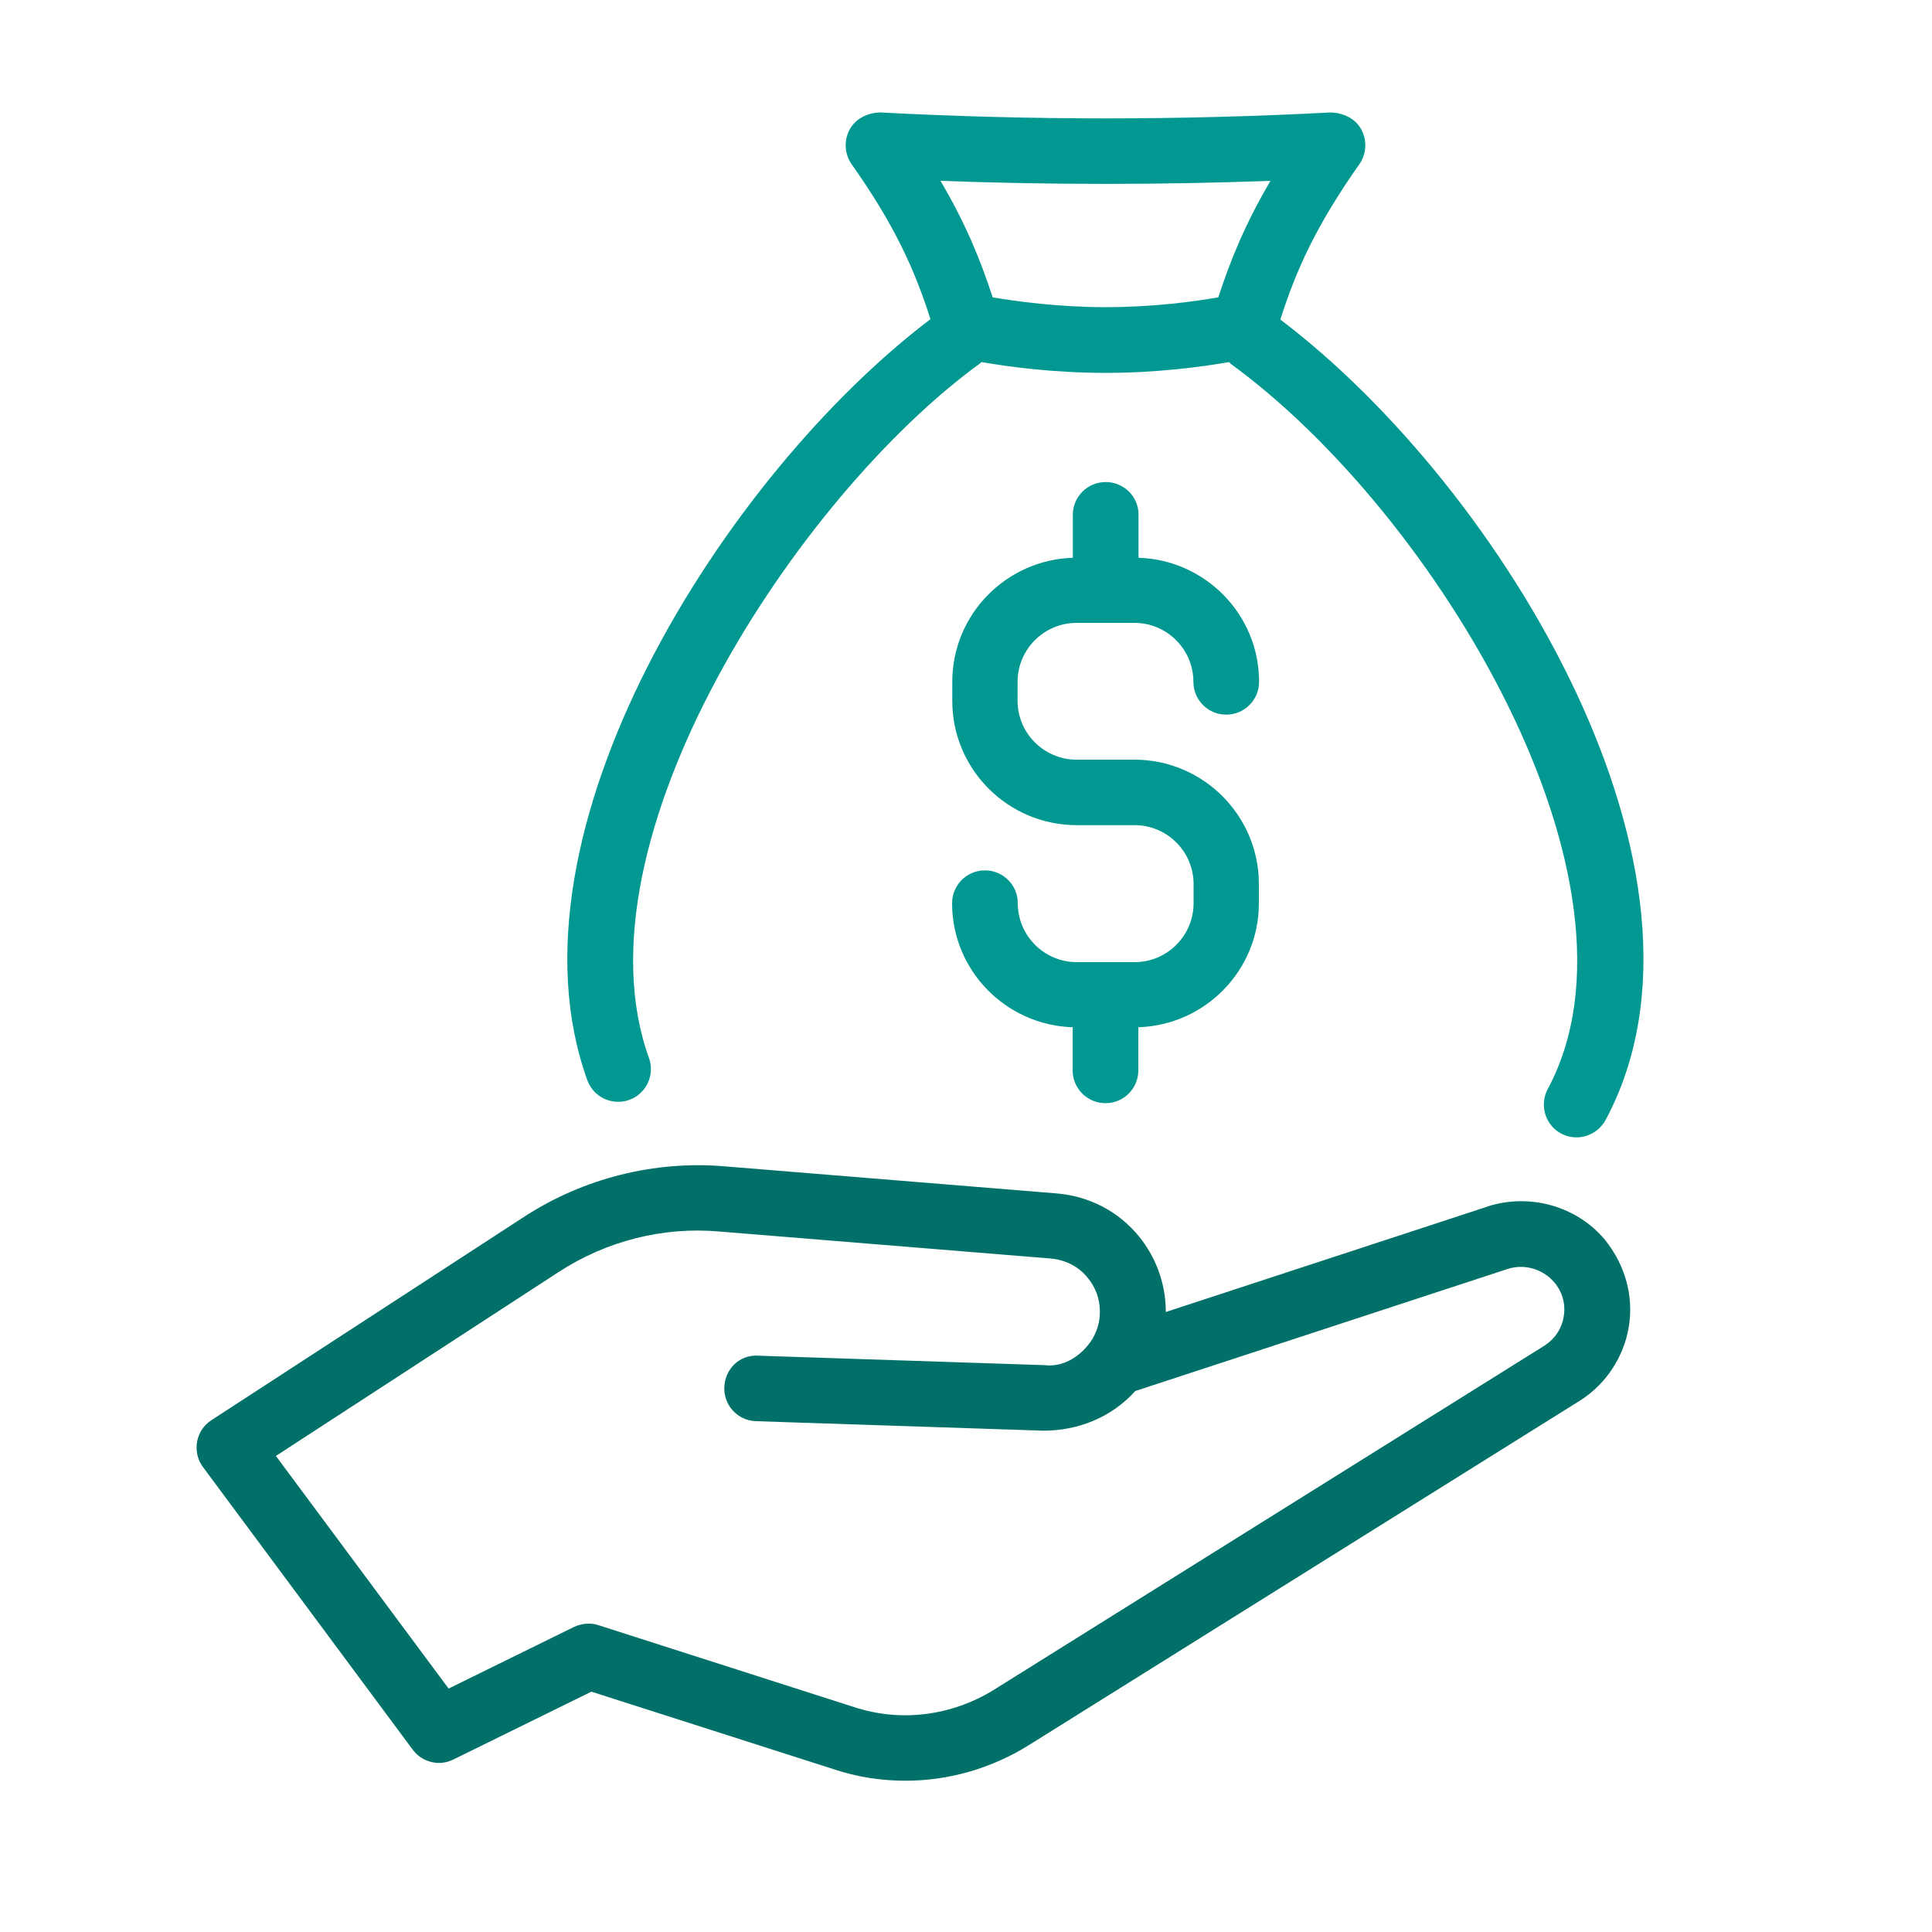
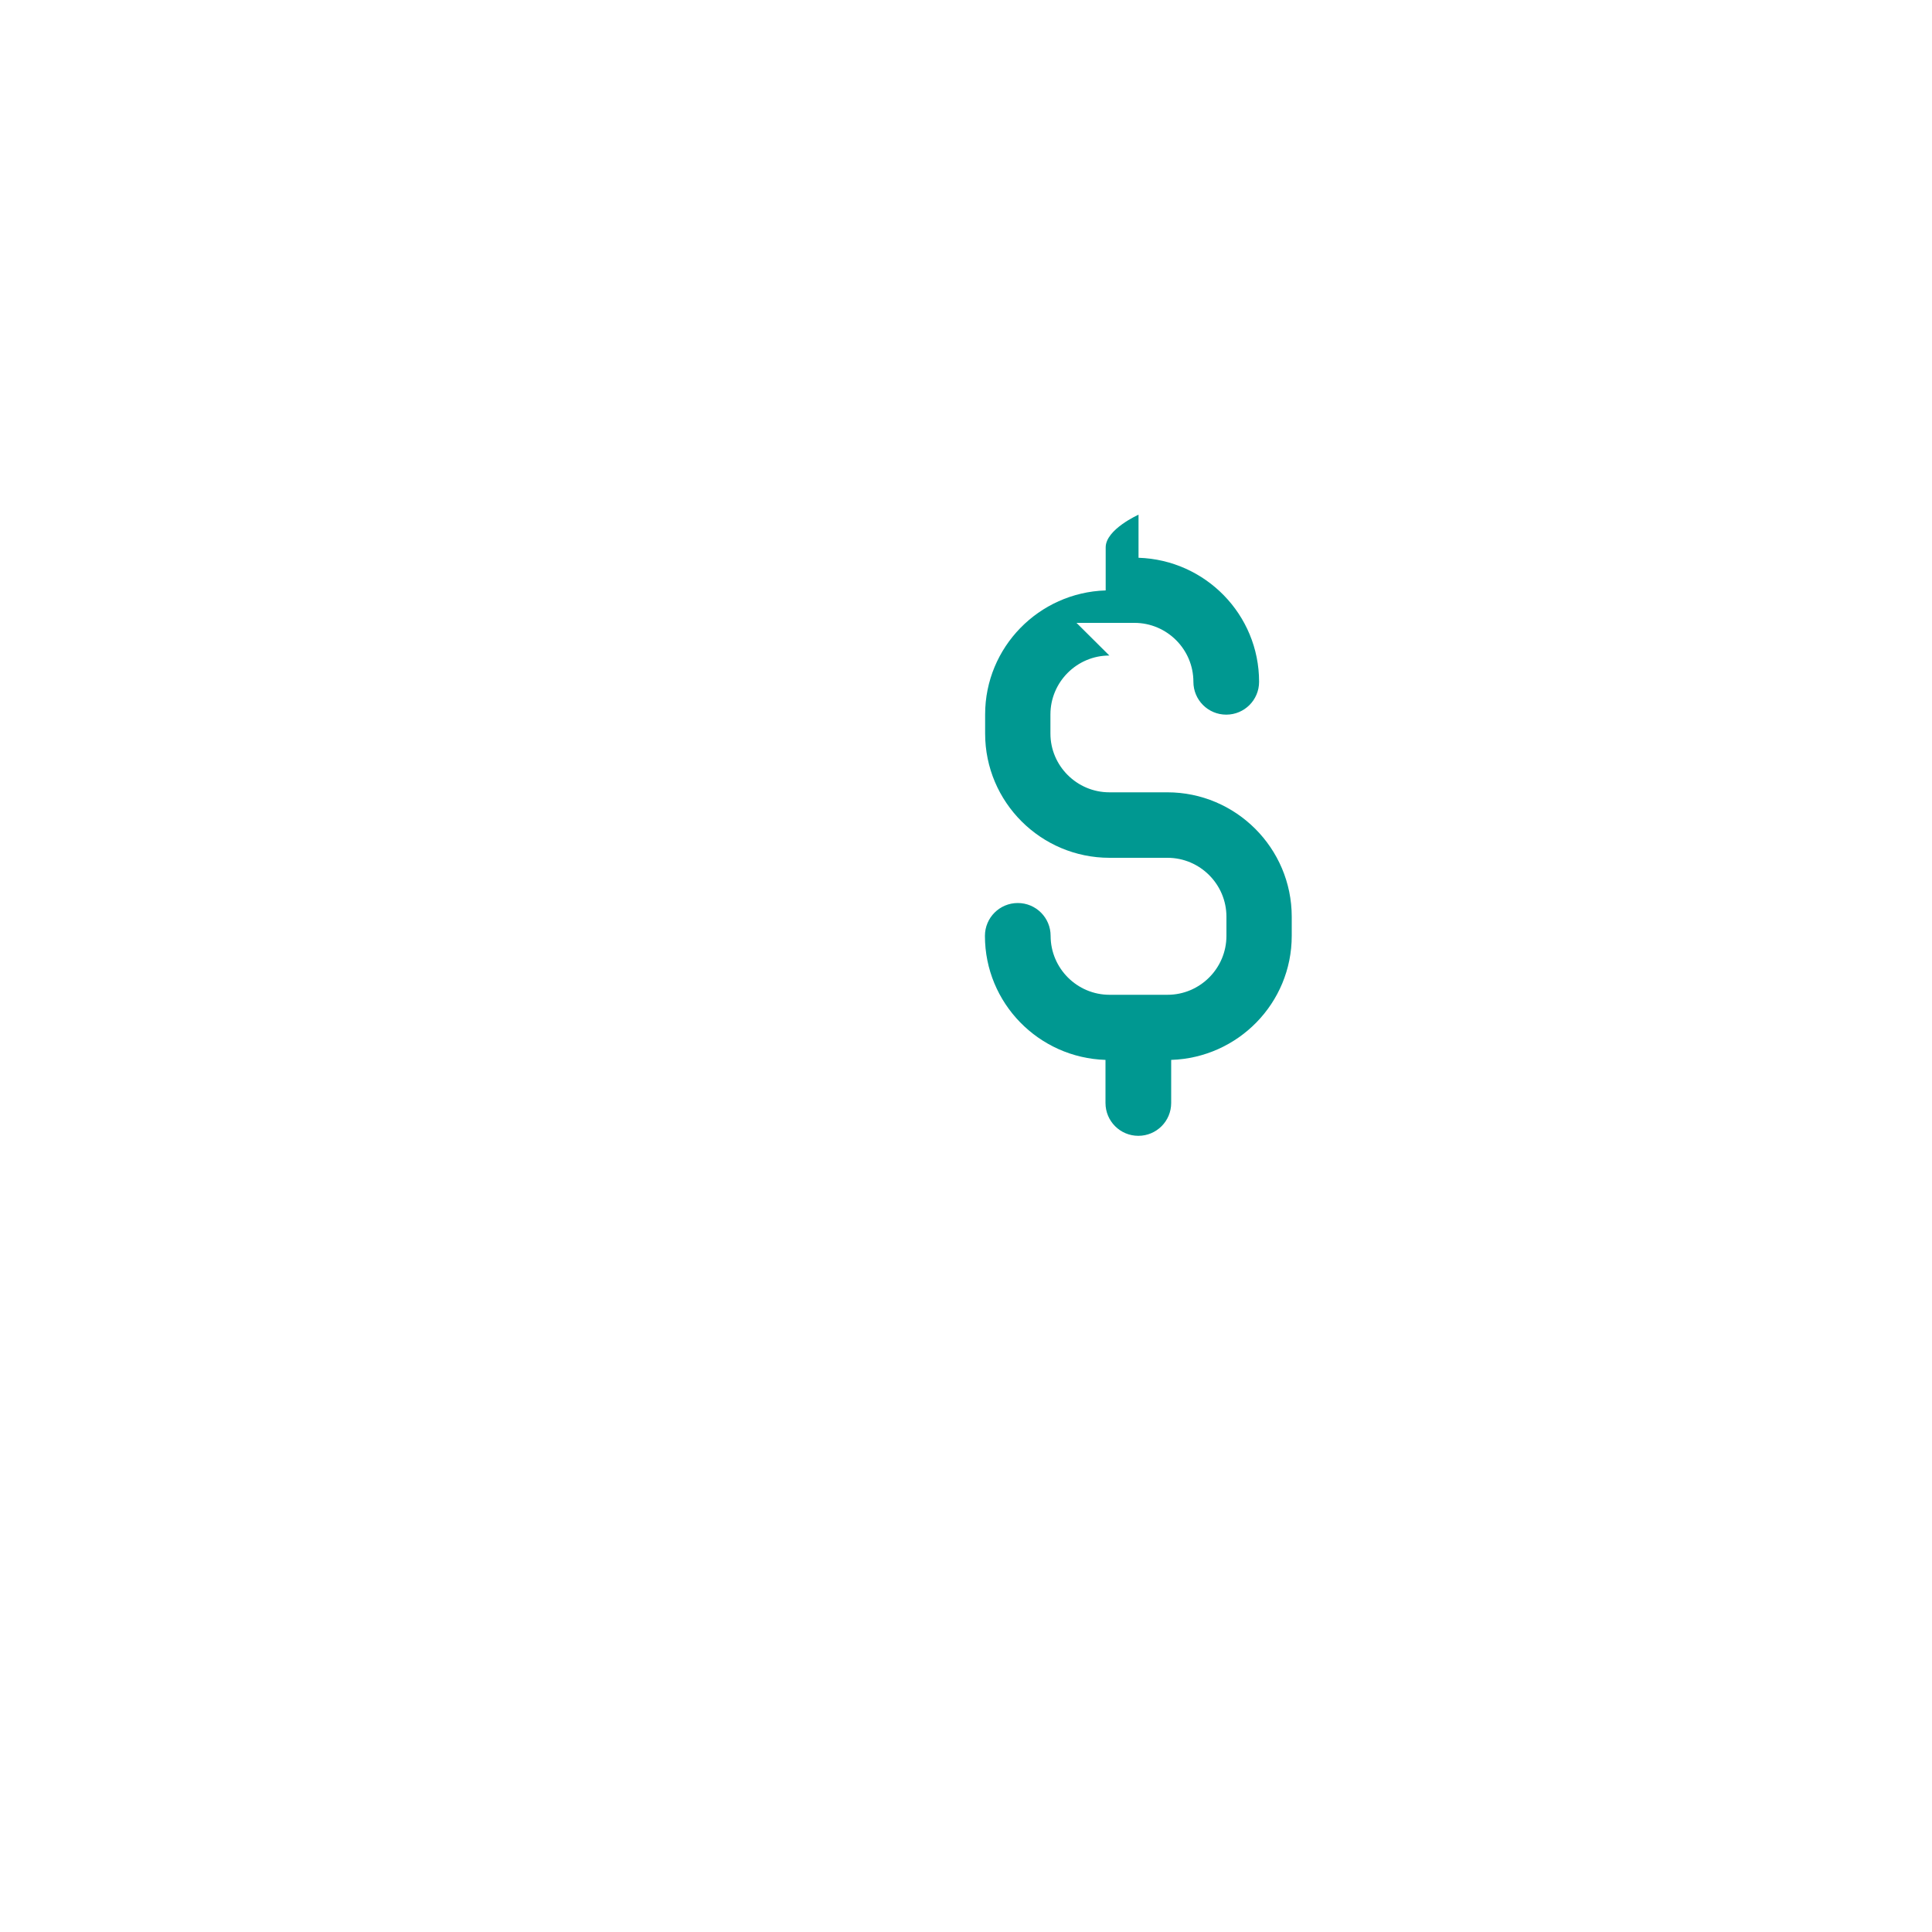
<svg xmlns="http://www.w3.org/2000/svg" id="_圖層_1" data-name=" 圖層 1" viewBox="0 0 100 100">
-   <path d="M30.4,55.91c.25.69.9,1.12,1.6,1.12.19,0,.39-.03.57-.1.88-.32,1.34-1.29,1.02-2.17-4.04-11.21,7.65-29.07,17.15-35.96.02-.02.04-.05.06-.06,1.32.23,3.68.56,6.42.56s5.08-.33,6.4-.56c.03.03.05.06.08.09,10.6,7.7,22.15,26.85,16.41,37.54-.44.83-.13,1.86.69,2.3.26.14.53.2.8.2.6,0,1.19-.33,1.5-.89,6.79-12.64-5.29-32.7-16.83-41.44.8-2.52,1.84-4.85,4.09-8.04.37-.53.41-1.23.1-1.8-.31-.57-.92-.85-1.57-.88-7.74.41-15.6.41-23.34,0-.64.02-1.26.31-1.57.88-.31.57-.27,1.27.1,1.8,2.24,3.17,3.28,5.5,4.08,8.02-10.68,8.1-22.38,26.59-17.76,39.39ZM65.76,9.36c-1.29,2.19-2.07,4.09-2.7,6.03-1.18.21-3.37.51-5.84.51s-4.66-.31-5.84-.51c-.63-1.94-1.41-3.84-2.7-6.03,5.68.21,11.4.21,17.08,0Z" style="fill: #009891;" />
-   <path d="M55.72,32.24h3c1.68,0,3.05,1.37,3.05,3.05,0,.94.76,1.7,1.7,1.7s1.7-.76,1.7-1.7c0-3.48-2.78-6.31-6.24-6.42v-2.23c0-.94-.76-1.69-1.7-1.69s-1.7.76-1.7,1.69v2.23c-3.46.11-6.24,2.94-6.24,6.42v.99c0,3.55,2.89,6.43,6.44,6.43h3c1.68,0,3.05,1.37,3.05,3.05v.99c0,1.68-1.37,3.05-3.05,3.05h-3c-1.68,0-3.05-1.37-3.05-3.05,0-.94-.76-1.7-1.7-1.7s-1.7.76-1.7,1.7c0,3.48,2.78,6.31,6.24,6.42v2.23c0,.94.76,1.7,1.7,1.7s1.7-.76,1.7-1.7v-2.23c3.46-.11,6.24-2.94,6.24-6.42v-.99c0-3.55-2.89-6.44-6.44-6.44h-3c-1.68,0-3.05-1.37-3.05-3.04v-.99c0-1.68,1.37-3.05,3.05-3.05Z" style="fill: #009891;" />
-   <path d="M77,62.45l-16.66,5.46s0-.08,0-.12c-.02-1.4-.53-2.75-1.4-3.81-1.05-1.28-2.56-2.07-4.26-2.21l-17.17-1.4c-3.62-.31-7.32.61-10.41,2.63l-16.16,10.51c-.39.25-.66.66-.74,1.12-.08.46.03.94.31,1.31l10.85,14.62c.49.66,1.38.88,2.11.51l7.14-3.51,12.56,4.02c1.2.4,2.45.59,3.69.59,2.22,0,4.43-.62,6.39-1.84l28.57-17.86c1.33-.86,2.24-2.26,2.49-3.82.25-1.56-.18-3.16-1.24-4.48-1.45-1.74-3.88-2.42-6.06-1.73ZM79.99,69.62l-28.54,17.84c-2.2,1.36-4.83,1.69-7.24.9l-13.23-4.24c-.17-.06-.34-.08-.52-.08-.26,0-.51.06-.75.17l-6.49,3.19-8.94-12.04,14.65-9.53c2.46-1.6,5.39-2.34,8.27-2.09l17.18,1.4c.77.07,1.45.41,1.92,1,.4.48.62,1.07.63,1.71.01.57-.16,1.13-.48,1.6-.03.03-.05.06-.07.09-.56.74-1.41,1.23-2.31,1.12l-14.83-.49c-.97-.06-1.72.7-1.75,1.64-.03.94.7,1.72,1.64,1.75l14.82.49c1.82.02,3.58-.68,4.81-2.05l19.28-6.32c.86-.28,1.84,0,2.44.73.4.49.56,1.1.46,1.72-.1.63-.45,1.16-.96,1.49Z" style="fill: #007068;" />
+   <path d="M55.72,32.24h3c1.68,0,3.05,1.37,3.05,3.05,0,.94.76,1.7,1.7,1.7s1.7-.76,1.7-1.7c0-3.48-2.78-6.31-6.24-6.42v-2.23s-1.7.76-1.7,1.69v2.23c-3.46.11-6.24,2.94-6.24,6.42v.99c0,3.55,2.89,6.43,6.44,6.43h3c1.68,0,3.05,1.37,3.05,3.05v.99c0,1.68-1.37,3.05-3.05,3.05h-3c-1.68,0-3.05-1.37-3.05-3.05,0-.94-.76-1.7-1.7-1.7s-1.7.76-1.7,1.7c0,3.48,2.78,6.31,6.24,6.42v2.23c0,.94.76,1.7,1.7,1.7s1.7-.76,1.7-1.7v-2.23c3.46-.11,6.24-2.94,6.24-6.42v-.99c0-3.55-2.89-6.44-6.44-6.44h-3c-1.68,0-3.05-1.37-3.05-3.04v-.99c0-1.68,1.37-3.05,3.05-3.05Z" style="fill: #009891;" />
</svg>